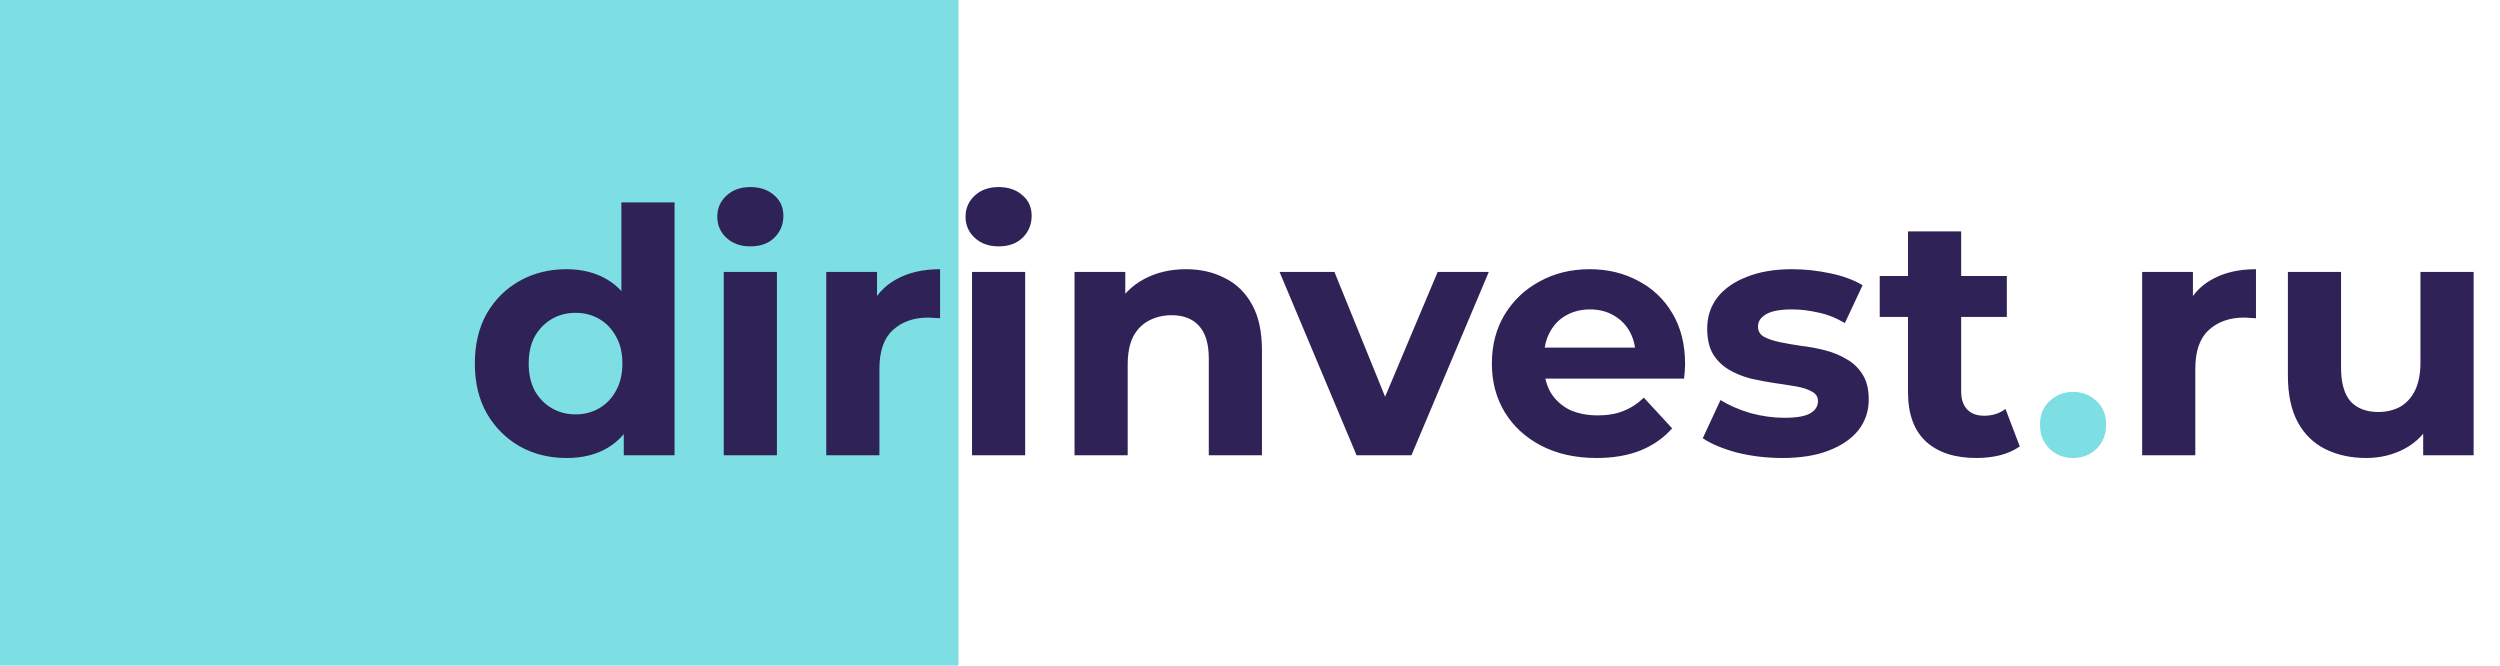
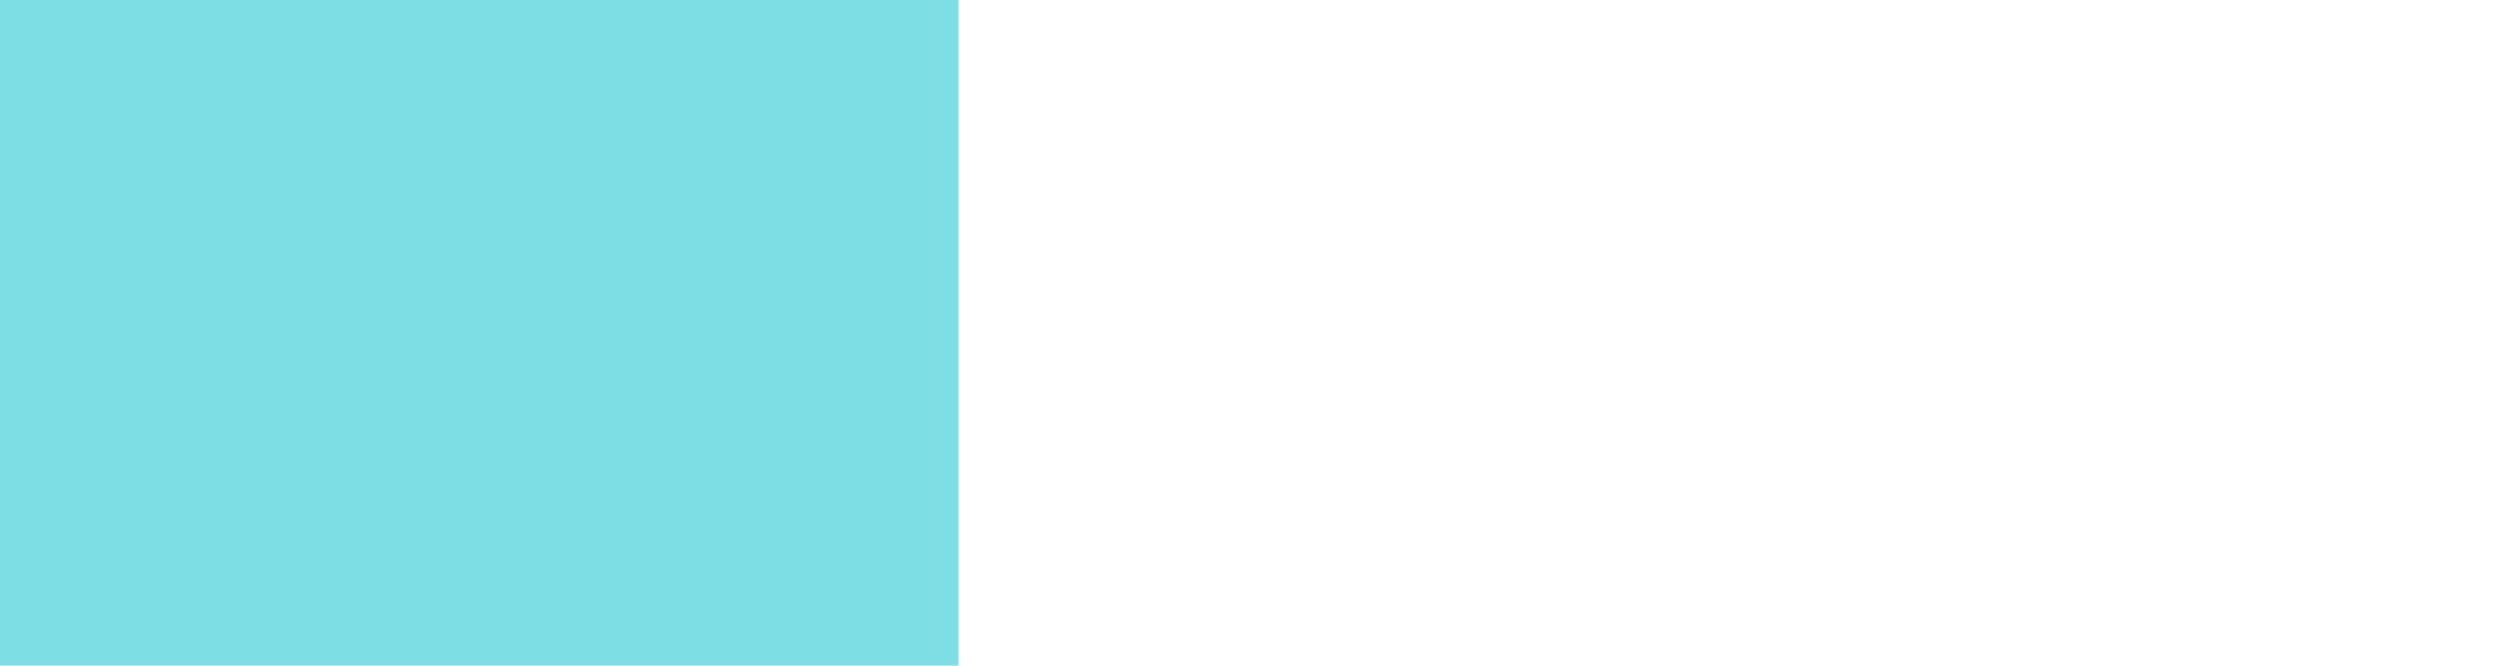
<svg xmlns="http://www.w3.org/2000/svg" width="939" height="250" viewBox="0 0 939 250" fill="none">
  <rect width="360" height="250" fill="#7DDFE3" />
-   <path d="M212.784 172.024C206.299 172.024 200.453 170.573 195.248 167.672C190.043 164.685 185.904 160.547 182.832 155.256C179.845 149.965 178.352 143.736 178.352 136.568C178.352 129.315 179.845 123.043 182.832 117.752C185.904 112.461 190.043 108.365 195.248 105.464C200.453 102.563 206.299 101.112 212.784 101.112C218.587 101.112 223.664 102.392 228.016 104.952C232.368 107.512 235.739 111.395 238.128 116.6C240.517 121.805 241.712 128.461 241.712 136.568C241.712 144.589 240.56 151.245 238.256 156.536C235.952 161.741 232.624 165.624 228.272 168.184C224.005 170.744 218.843 172.024 212.784 172.024ZM216.24 155.64C219.483 155.64 222.427 154.872 225.072 153.336C227.717 151.8 229.808 149.624 231.344 146.808C232.965 143.907 233.776 140.493 233.776 136.568C233.776 132.557 232.965 129.144 231.344 126.328C229.808 123.512 227.717 121.336 225.072 119.8C222.427 118.264 219.483 117.496 216.24 117.496C212.912 117.496 209.925 118.264 207.28 119.8C204.635 121.336 202.501 123.512 200.88 126.328C199.344 129.144 198.576 132.557 198.576 136.568C198.576 140.493 199.344 143.907 200.88 146.808C202.501 149.624 204.635 151.8 207.28 153.336C209.925 154.872 212.912 155.64 216.24 155.64ZM234.288 171V156.92L234.672 136.44L233.392 116.088V76.024H253.36V171H234.288ZM271.841 171V102.136H291.809V171H271.841ZM281.825 92.536C278.156 92.536 275.169 91.469 272.865 89.336C270.561 87.203 269.409 84.557 269.409 81.4C269.409 78.243 270.561 75.597 272.865 73.464C275.169 71.331 278.156 70.264 281.825 70.264C285.494 70.264 288.481 71.288 290.785 73.336C293.089 75.299 294.241 77.859 294.241 81.016C294.241 84.344 293.089 87.117 290.785 89.336C288.566 91.469 285.58 92.536 281.825 92.536ZM310.341 171V102.136H329.413V121.592L326.725 115.96C328.773 111.096 332.058 107.427 336.581 104.952C341.104 102.392 346.608 101.112 353.093 101.112V119.544C352.24 119.459 351.472 119.416 350.789 119.416C350.106 119.331 349.381 119.288 348.613 119.288C343.152 119.288 338.714 120.867 335.301 124.024C331.973 127.096 330.309 131.917 330.309 138.488V171H310.341ZM365.091 171V102.136H385.059V171H365.091ZM375.075 92.536C371.406 92.536 368.419 91.469 366.115 89.336C363.811 87.203 362.659 84.557 362.659 81.4C362.659 78.243 363.811 75.597 366.115 73.464C368.419 71.331 371.406 70.264 375.075 70.264C378.744 70.264 381.731 71.288 384.035 73.336C386.339 75.299 387.491 77.859 387.491 81.016C387.491 84.344 386.339 87.117 384.035 89.336C381.816 91.469 378.83 92.536 375.075 92.536ZM445.447 101.112C450.908 101.112 455.772 102.221 460.039 104.44C464.391 106.573 467.804 109.901 470.279 114.424C472.754 118.861 473.991 124.579 473.991 131.576V171H454.023V134.648C454.023 129.101 452.786 125.005 450.311 122.36C447.922 119.715 444.508 118.392 440.071 118.392C436.914 118.392 434.055 119.075 431.495 120.44C429.02 121.72 427.058 123.725 425.607 126.456C424.242 129.187 423.559 132.685 423.559 136.952V171H403.591V102.136H422.663V121.208L419.079 115.448C421.554 110.84 425.095 107.299 429.703 104.824C434.311 102.349 439.559 101.112 445.447 101.112ZM509.529 171L480.601 102.136H501.209L525.273 161.4H515.033L539.993 102.136H559.193L530.137 171H509.529ZM599.642 172.024C591.791 172.024 584.879 170.488 578.906 167.416C573.018 164.344 568.453 160.163 565.21 154.872C561.967 149.496 560.346 143.395 560.346 136.568C560.346 129.656 561.925 123.555 565.082 118.264C568.325 112.888 572.719 108.707 578.266 105.72C583.813 102.648 590.085 101.112 597.082 101.112C603.823 101.112 609.882 102.563 615.258 105.464C620.719 108.28 625.029 112.376 628.186 117.752C631.343 123.043 632.922 129.4 632.922 136.824C632.922 137.592 632.879 138.488 632.794 139.512C632.709 140.451 632.623 141.347 632.538 142.2H576.602V130.552H622.042L614.362 134.008C614.362 130.424 613.637 127.309 612.186 124.664C610.735 122.019 608.73 119.971 606.17 118.52C603.61 116.984 600.623 116.216 597.21 116.216C593.797 116.216 590.767 116.984 588.122 118.52C585.562 119.971 583.557 122.061 582.106 124.792C580.655 127.437 579.93 130.595 579.93 134.264V137.336C579.93 141.091 580.741 144.419 582.362 147.32C584.069 150.136 586.415 152.312 589.402 153.848C592.474 155.299 596.058 156.024 600.154 156.024C603.823 156.024 607.023 155.469 609.754 154.36C612.57 153.251 615.13 151.587 617.434 149.368L628.058 160.888C624.901 164.472 620.933 167.245 616.154 169.208C611.375 171.085 605.871 172.024 599.642 172.024ZM669.384 172.024C663.496 172.024 657.821 171.341 652.36 169.976C646.984 168.525 642.717 166.733 639.56 164.6L646.216 150.264C649.373 152.227 653.085 153.848 657.352 155.128C661.704 156.323 665.971 156.92 670.152 156.92C674.76 156.92 678.003 156.365 679.88 155.256C681.843 154.147 682.824 152.611 682.824 150.648C682.824 149.027 682.056 147.832 680.52 147.064C679.069 146.211 677.107 145.571 674.632 145.144C672.157 144.717 669.427 144.291 666.44 143.864C663.539 143.437 660.595 142.883 657.608 142.2C654.621 141.432 651.891 140.323 649.416 138.872C646.941 137.421 644.936 135.459 643.4 132.984C641.949 130.509 641.224 127.309 641.224 123.384C641.224 119.032 642.461 115.192 644.936 111.864C647.496 108.536 651.165 105.933 655.944 104.056C660.723 102.093 666.44 101.112 673.096 101.112C677.789 101.112 682.568 101.624 687.432 102.648C692.296 103.672 696.349 105.165 699.592 107.128L692.936 121.336C689.608 119.373 686.237 118.051 682.824 117.368C679.496 116.6 676.253 116.216 673.096 116.216C668.659 116.216 665.416 116.813 663.368 118.008C661.32 119.203 660.296 120.739 660.296 122.616C660.296 124.323 661.021 125.603 662.472 126.456C664.008 127.309 666.013 127.992 668.488 128.504C670.963 129.016 673.651 129.485 676.552 129.912C679.539 130.253 682.525 130.808 685.512 131.576C688.499 132.344 691.187 133.453 693.576 134.904C696.051 136.269 698.056 138.189 699.592 140.664C701.128 143.053 701.896 146.211 701.896 150.136C701.896 154.403 700.616 158.2 698.056 161.528C695.496 164.771 691.784 167.331 686.92 169.208C682.141 171.085 676.296 172.024 669.384 172.024ZM742.376 172.024C734.269 172.024 727.955 169.976 723.432 165.88C718.909 161.699 716.648 155.512 716.648 147.32V86.904H736.616V147.064C736.616 149.965 737.384 152.227 738.92 153.848C740.456 155.384 742.547 156.152 745.192 156.152C748.349 156.152 751.037 155.299 753.256 153.592L758.632 167.672C756.584 169.123 754.109 170.232 751.208 171C748.392 171.683 745.448 172.024 742.376 172.024ZM706.024 119.032V103.672H753.768V119.032H706.024ZM804.591 171V102.136H823.663V121.592L820.975 115.96C823.023 111.096 826.308 107.427 830.831 104.952C835.354 102.392 840.858 101.112 847.343 101.112V119.544C846.49 119.459 845.722 119.416 845.039 119.416C844.356 119.331 843.631 119.288 842.863 119.288C837.402 119.288 832.964 120.867 829.551 124.024C826.223 127.096 824.559 131.917 824.559 138.488V171H804.591ZM888.772 172.024C883.055 172.024 877.935 170.915 873.412 168.696C868.975 166.477 865.519 163.107 863.044 158.584C860.569 153.976 859.332 148.131 859.332 141.048V102.136H879.3V138.104C879.3 143.821 880.495 148.045 882.884 150.776C885.359 153.421 888.815 154.744 893.252 154.744C896.324 154.744 899.055 154.104 901.444 152.824C903.833 151.459 905.711 149.411 907.076 146.68C908.441 143.864 909.124 140.365 909.124 136.184V102.136H929.092V171H910.148V152.056L913.604 157.56C911.3 162.339 907.887 165.965 903.364 168.44C898.927 170.829 894.063 172.024 888.772 172.024Z" fill="#2F2256" />
-   <path d="M778.643 172.024C775.23 172.024 772.286 170.872 769.811 168.568C767.422 166.179 766.227 163.149 766.227 159.48C766.227 155.811 767.422 152.867 769.811 150.648C772.286 148.344 775.23 147.192 778.643 147.192C782.142 147.192 785.086 148.344 787.475 150.648C789.864 152.867 791.059 155.811 791.059 159.48C791.059 163.149 789.864 166.179 787.475 168.568C785.086 170.872 782.142 172.024 778.643 172.024Z" fill="#7DDFE3" />
</svg>